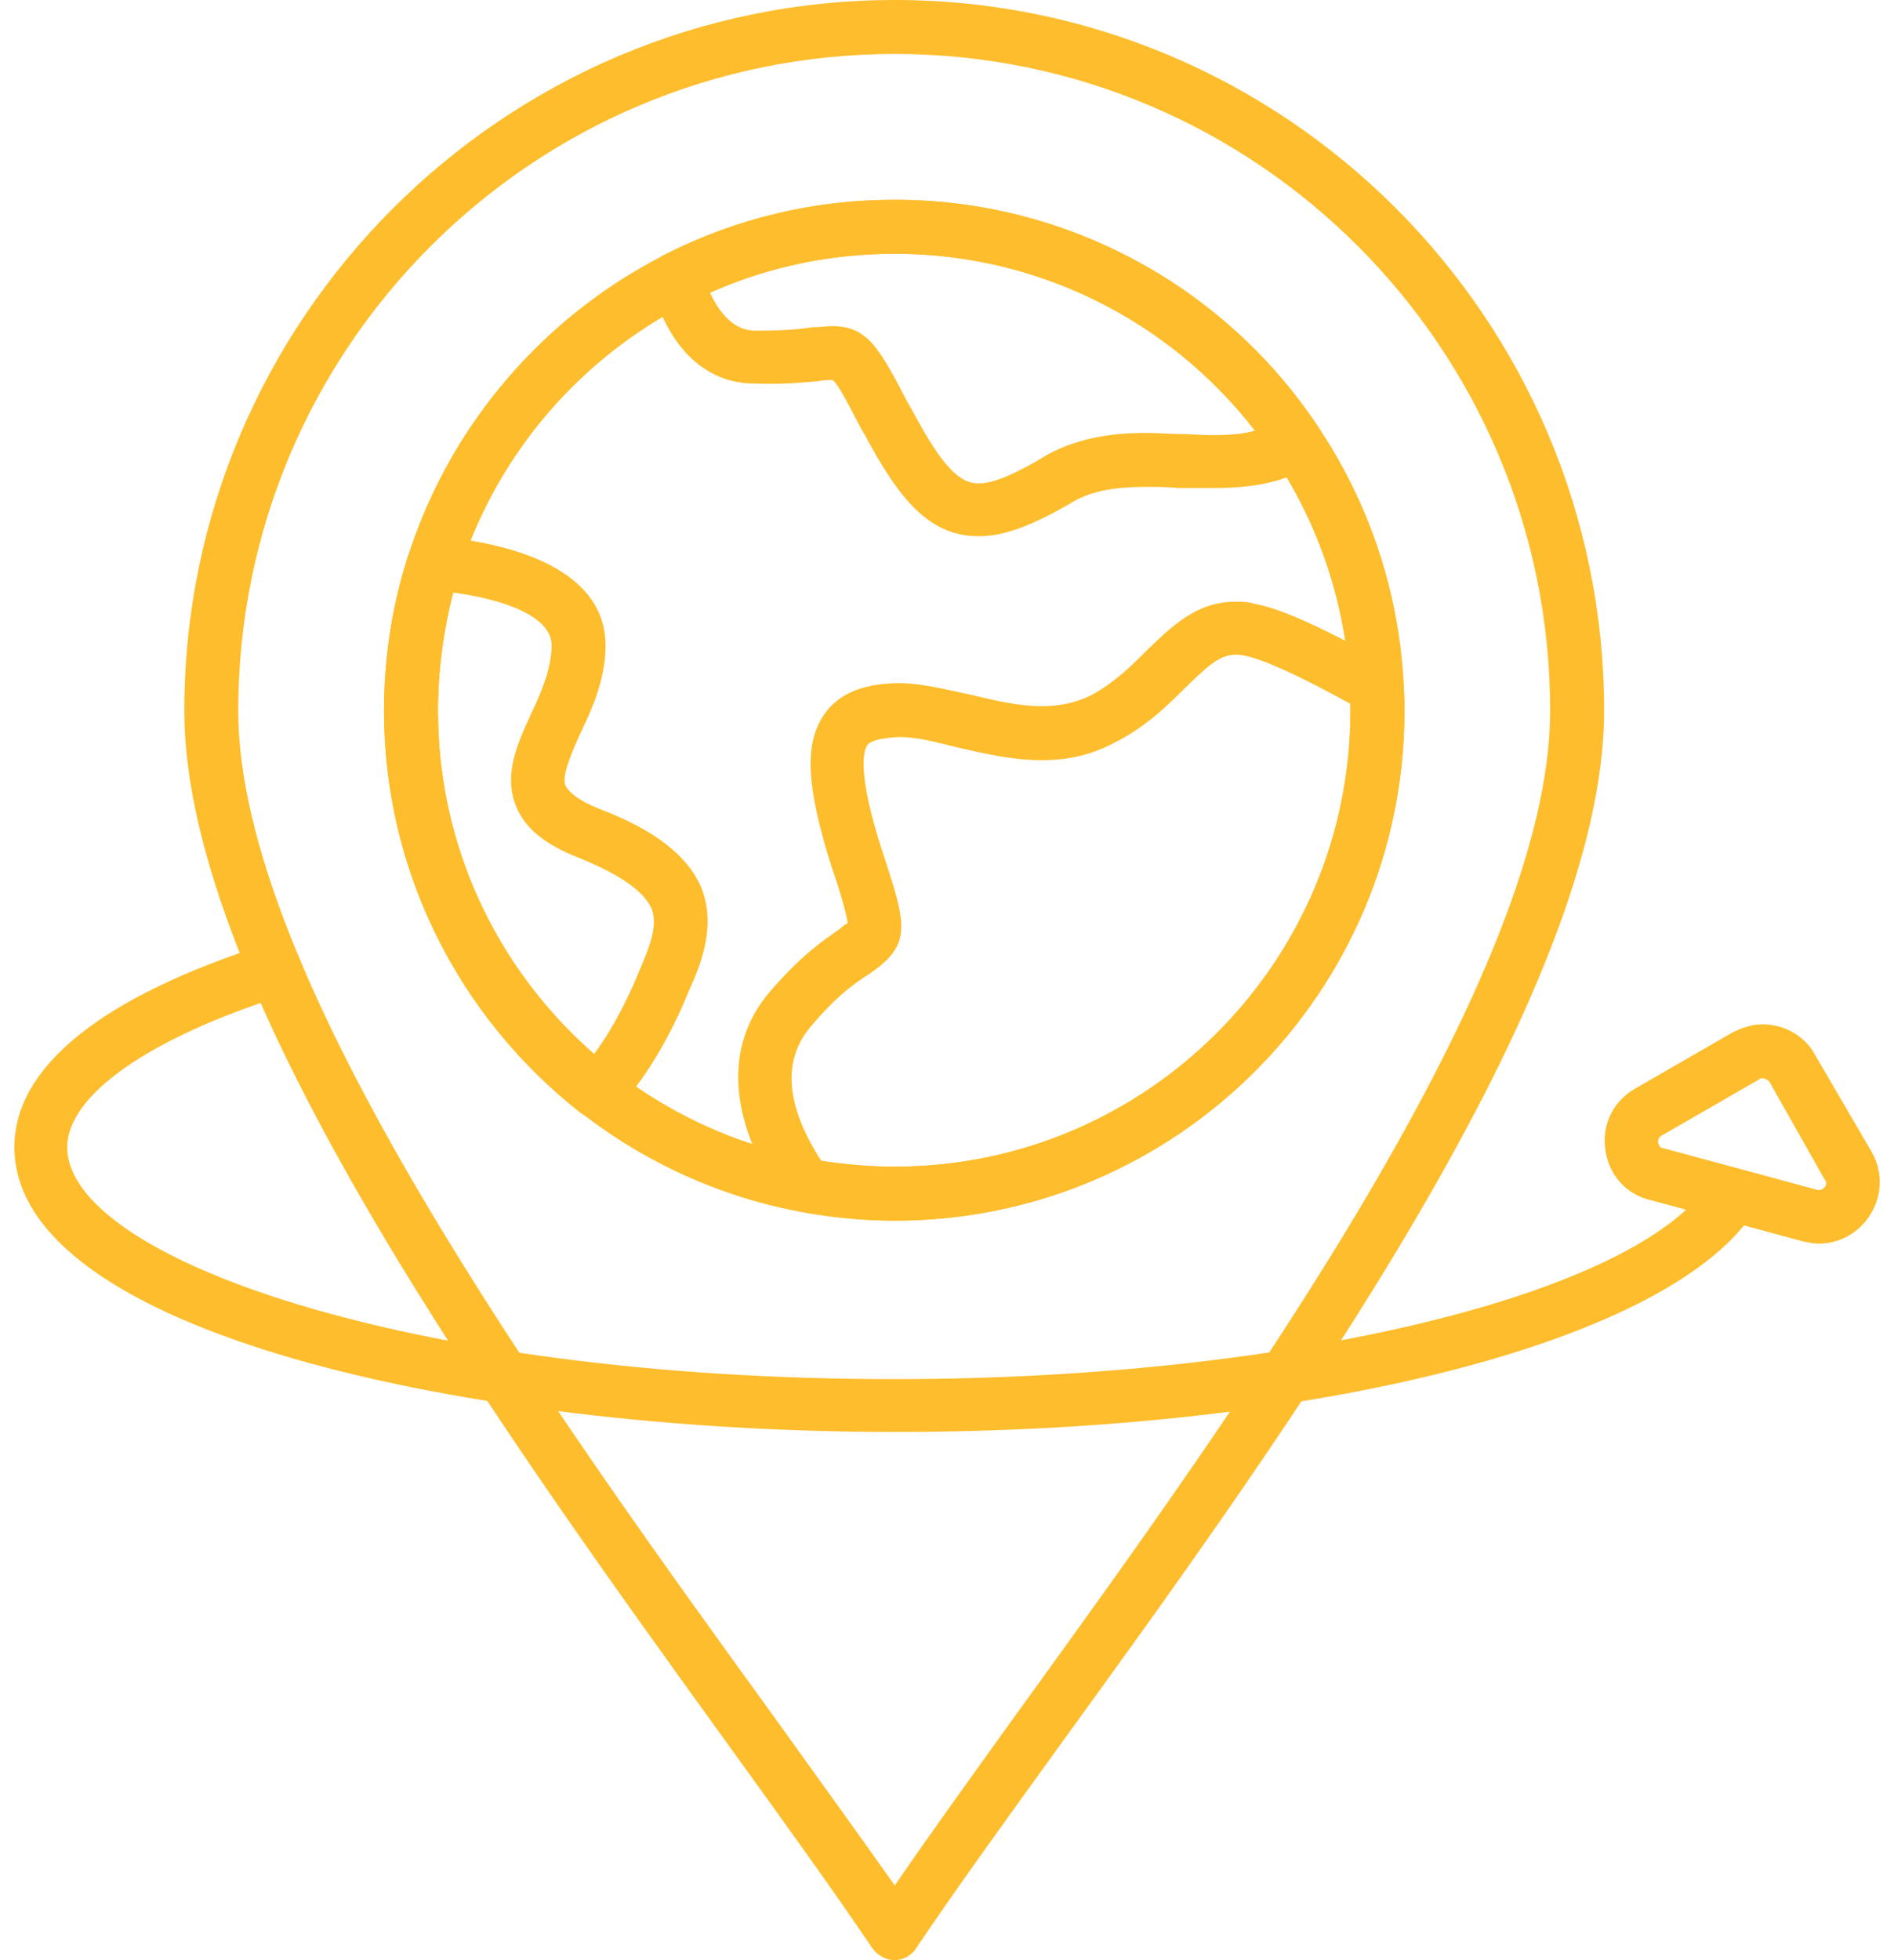
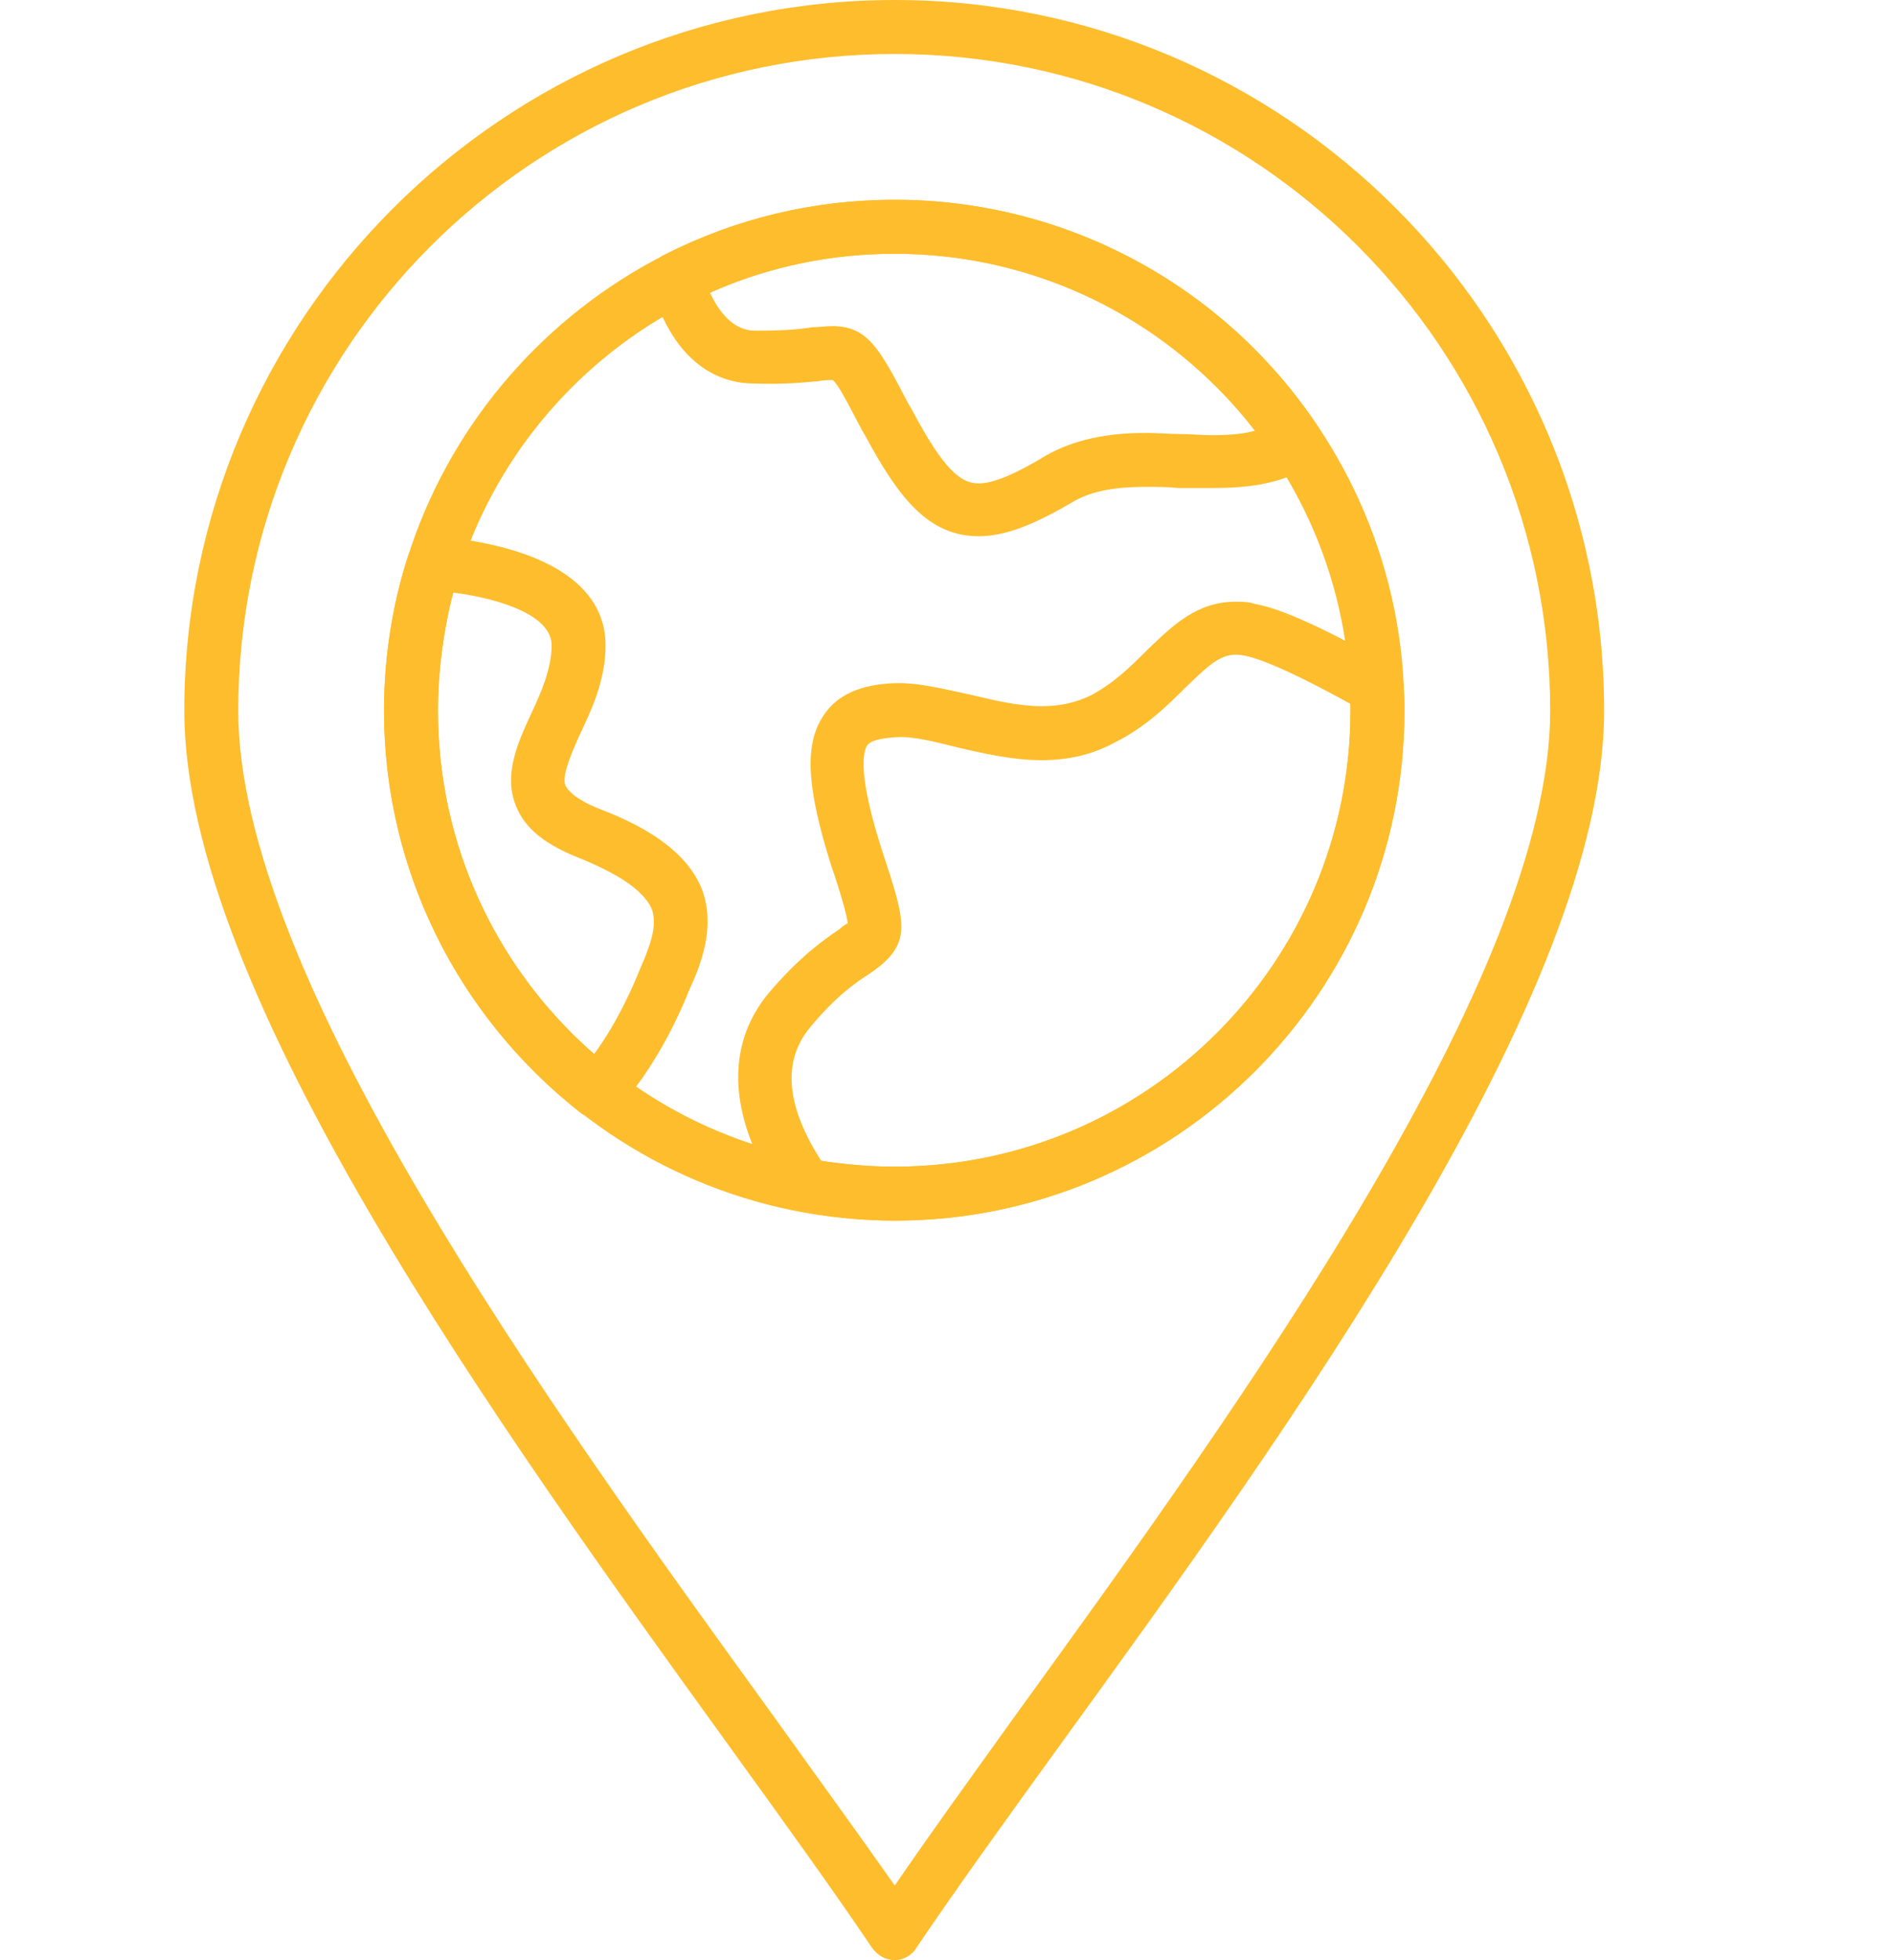
<svg xmlns="http://www.w3.org/2000/svg" width="58" height="60" viewBox="0 0 58 60" fill="none">
  <g id="Layer_x0020_1">
    <g id="_363817560">
      <g id="Group">
        <g id="Group_2">
          <path id="Vector" fill-rule="evenodd" clip-rule="evenodd" d="M27.401 37.363C18.79 37.363 11.76 30.368 11.76 21.757C11.76 13.145 18.79 6.115 27.401 6.115C36.013 6.115 43.008 13.145 43.008 21.757C43.008 30.368 36.013 37.363 27.401 37.363ZM27.401 7.767C19.668 7.767 13.412 14.024 13.412 21.757C13.412 29.454 19.668 35.711 27.401 35.711C35.099 35.711 41.355 29.454 41.355 21.757C41.355 14.024 35.099 7.767 27.401 7.767Z" fill="#FEBD2C" />
        </g>
        <g id="Group_3">
          <path id="Vector_2" fill-rule="evenodd" clip-rule="evenodd" d="M27.401 37.364C26.417 37.364 25.468 37.258 24.519 37.082C24.308 37.047 24.132 36.942 23.992 36.766C22.305 34.306 22.164 32.056 23.535 30.404C24.519 29.244 25.257 28.752 25.714 28.436C25.784 28.365 25.89 28.295 25.96 28.26C25.925 27.979 25.714 27.241 25.468 26.538C24.695 24.112 24.624 22.776 25.222 21.898C25.749 21.089 26.698 20.949 27.331 20.914C28.104 20.878 28.877 21.089 29.721 21.265C30.459 21.441 31.197 21.617 31.9 21.617C32.463 21.617 32.92 21.511 33.377 21.3C34.115 20.914 34.642 20.386 35.169 19.859C35.907 19.156 36.645 18.418 37.84 18.418C38.051 18.418 38.227 18.418 38.438 18.488C39.246 18.629 40.617 19.262 42.55 20.351C42.797 20.492 42.972 20.738 42.972 21.019C43.008 21.265 43.008 21.511 43.008 21.757C43.008 30.369 36.013 37.364 27.401 37.364ZM25.152 35.536C25.89 35.641 26.628 35.712 27.401 35.712C35.099 35.712 41.355 29.455 41.355 21.757C41.355 21.687 41.355 21.617 41.355 21.546C39.317 20.422 38.473 20.14 38.122 20.07C37.454 19.929 37.102 20.281 36.329 21.019C35.767 21.581 35.099 22.249 34.115 22.741C33.447 23.093 32.744 23.269 31.9 23.269C30.986 23.269 30.108 23.058 29.334 22.882C28.631 22.706 27.963 22.53 27.436 22.566C26.944 22.601 26.663 22.671 26.558 22.812C26.417 23.023 26.276 23.761 27.015 26.045C27.753 28.295 27.963 28.892 26.628 29.806C26.241 30.052 25.608 30.474 24.8 31.458C23.956 32.478 24.062 33.849 25.152 35.536Z" fill="#FEBD2C" />
        </g>
        <g id="Group_4">
          <path id="Vector_3" fill-rule="evenodd" clip-rule="evenodd" d="M18.262 34.234C18.087 34.234 17.911 34.164 17.77 34.059C13.974 31.071 11.76 26.572 11.76 21.756C11.76 20.139 12.006 18.522 12.498 17.011C12.639 16.624 12.99 16.378 13.377 16.413C16.681 16.73 18.544 17.89 18.544 19.753C18.544 20.842 18.087 21.791 17.735 22.529C17.454 23.162 17.208 23.76 17.313 24.041C17.384 24.181 17.595 24.463 18.403 24.779C20.055 25.412 21.039 26.185 21.461 27.134C21.953 28.329 21.461 29.524 21.11 30.297C20.758 31.176 19.985 32.828 18.86 33.988C18.719 34.129 18.508 34.234 18.262 34.234ZM13.869 18.136C13.588 19.296 13.412 20.526 13.412 21.756C13.412 25.798 15.134 29.595 18.192 32.266C18.895 31.317 19.387 30.192 19.598 29.665C19.985 28.786 20.125 28.259 19.95 27.802C19.703 27.275 19 26.783 17.805 26.291C16.716 25.869 16.083 25.377 15.802 24.674C15.415 23.725 15.837 22.776 16.259 21.862C16.575 21.194 16.892 20.456 16.892 19.753C16.892 18.874 15.45 18.347 13.869 18.136Z" fill="#FEBD2C" />
        </g>
        <g id="Group_5">
          <path id="Vector_4" fill-rule="evenodd" clip-rule="evenodd" d="M29.968 16.414C28.421 16.414 27.507 15.219 26.488 13.321L26.382 13.145C25.996 12.407 25.679 11.774 25.503 11.634C25.363 11.634 25.222 11.634 25.047 11.669C24.625 11.704 24.027 11.774 23.078 11.739C22.059 11.739 20.653 11.177 19.95 8.787C19.809 8.4 19.985 7.978 20.337 7.802C22.551 6.678 24.906 6.115 27.402 6.115C32.604 6.115 37.489 8.716 40.372 13.075C40.512 13.286 40.547 13.497 40.512 13.707C40.477 13.918 40.337 14.094 40.161 14.235C39.177 14.867 38.052 14.938 37.103 14.938C36.751 14.938 36.435 14.938 36.084 14.938C35.767 14.903 35.416 14.903 35.099 14.903C34.08 14.903 33.447 15.043 32.92 15.324C31.619 16.098 30.741 16.414 29.968 16.414ZM25.468 9.982C26.558 9.982 26.91 10.614 27.823 12.372L27.929 12.548C28.913 14.411 29.44 14.797 29.968 14.797C30.424 14.797 31.092 14.516 32.076 13.918C33.096 13.356 34.221 13.251 35.099 13.251C35.451 13.251 35.802 13.286 36.154 13.286C36.47 13.286 36.786 13.321 37.103 13.321C37.63 13.321 38.087 13.286 38.438 13.18C35.802 9.771 31.725 7.767 27.402 7.767C25.433 7.767 23.535 8.154 21.742 8.962C22.27 10.087 22.902 10.122 23.148 10.122C23.957 10.122 24.449 10.087 24.871 10.017C25.082 10.017 25.293 9.982 25.468 9.982Z" fill="#FEBD2C" />
        </g>
      </g>
      <g id="Group_6">
        <path id="Vector_5" fill-rule="evenodd" clip-rule="evenodd" d="M27.401 60C27.12 60 26.874 59.859 26.698 59.613C25.538 57.891 23.991 55.747 22.34 53.462C15.31 43.726 5.644 30.369 5.644 21.758C5.644 9.772 15.415 0 27.401 0C39.387 0 49.123 9.772 49.123 21.758C49.123 30.369 39.492 43.726 32.427 53.462C30.775 55.747 29.229 57.891 28.069 59.613C27.928 59.859 27.647 60 27.401 60ZM27.401 1.652C16.294 1.652 7.296 10.65 7.296 21.758C7.296 29.842 16.751 42.953 23.675 52.513C25.011 54.376 26.311 56.169 27.401 57.715C28.456 56.169 29.756 54.376 31.092 52.513C38.016 42.953 47.471 29.842 47.471 21.758C47.471 10.65 38.473 1.652 27.401 1.652Z" fill="#FEBD2C" />
      </g>
      <g id="Group_7">
-         <path id="Vector_6" fill-rule="evenodd" clip-rule="evenodd" d="M27.401 43.832C14.325 43.832 0.441 40.774 0.441 35.115C0.441 32.654 3.113 30.51 8.174 28.893C8.596 28.753 9.088 28.999 9.194 29.421C9.334 29.877 9.123 30.334 8.666 30.475C4.554 31.776 2.058 33.533 2.058 35.115C2.058 38.489 12.463 42.215 27.401 42.215C39.492 42.215 50.248 39.614 52.392 36.134C52.638 35.747 53.13 35.642 53.517 35.888C53.904 36.134 54.009 36.626 53.763 37.013C51.267 41.02 40.441 43.832 27.401 43.832Z" fill="#FEBD2C" />
-       </g>
+         </g>
      <g id="Group_8">
-         <path id="Vector_7" fill-rule="evenodd" clip-rule="evenodd" d="M55.696 38.067C55.52 38.067 55.38 38.032 55.204 37.997L50.529 36.731C49.791 36.556 49.264 35.958 49.158 35.185C49.053 34.411 49.404 33.709 50.072 33.322L53.06 31.6C53.341 31.459 53.657 31.354 53.974 31.354C54.641 31.354 55.274 31.705 55.59 32.303L57.313 35.255C57.699 35.923 57.629 36.731 57.172 37.329C56.821 37.786 56.293 38.067 55.696 38.067ZM53.974 33.005C53.938 33.005 53.903 33.005 53.868 33.041L50.88 34.763C50.81 34.798 50.775 34.868 50.775 34.974C50.81 35.079 50.845 35.15 50.951 35.15L55.626 36.415C55.731 36.45 55.801 36.415 55.872 36.345C55.942 36.274 55.942 36.169 55.872 36.099L54.184 33.111C54.114 33.041 54.044 33.005 53.974 33.005Z" fill="#FEBD2C" />
-       </g>
+         </g>
    </g>
  </g>
</svg>